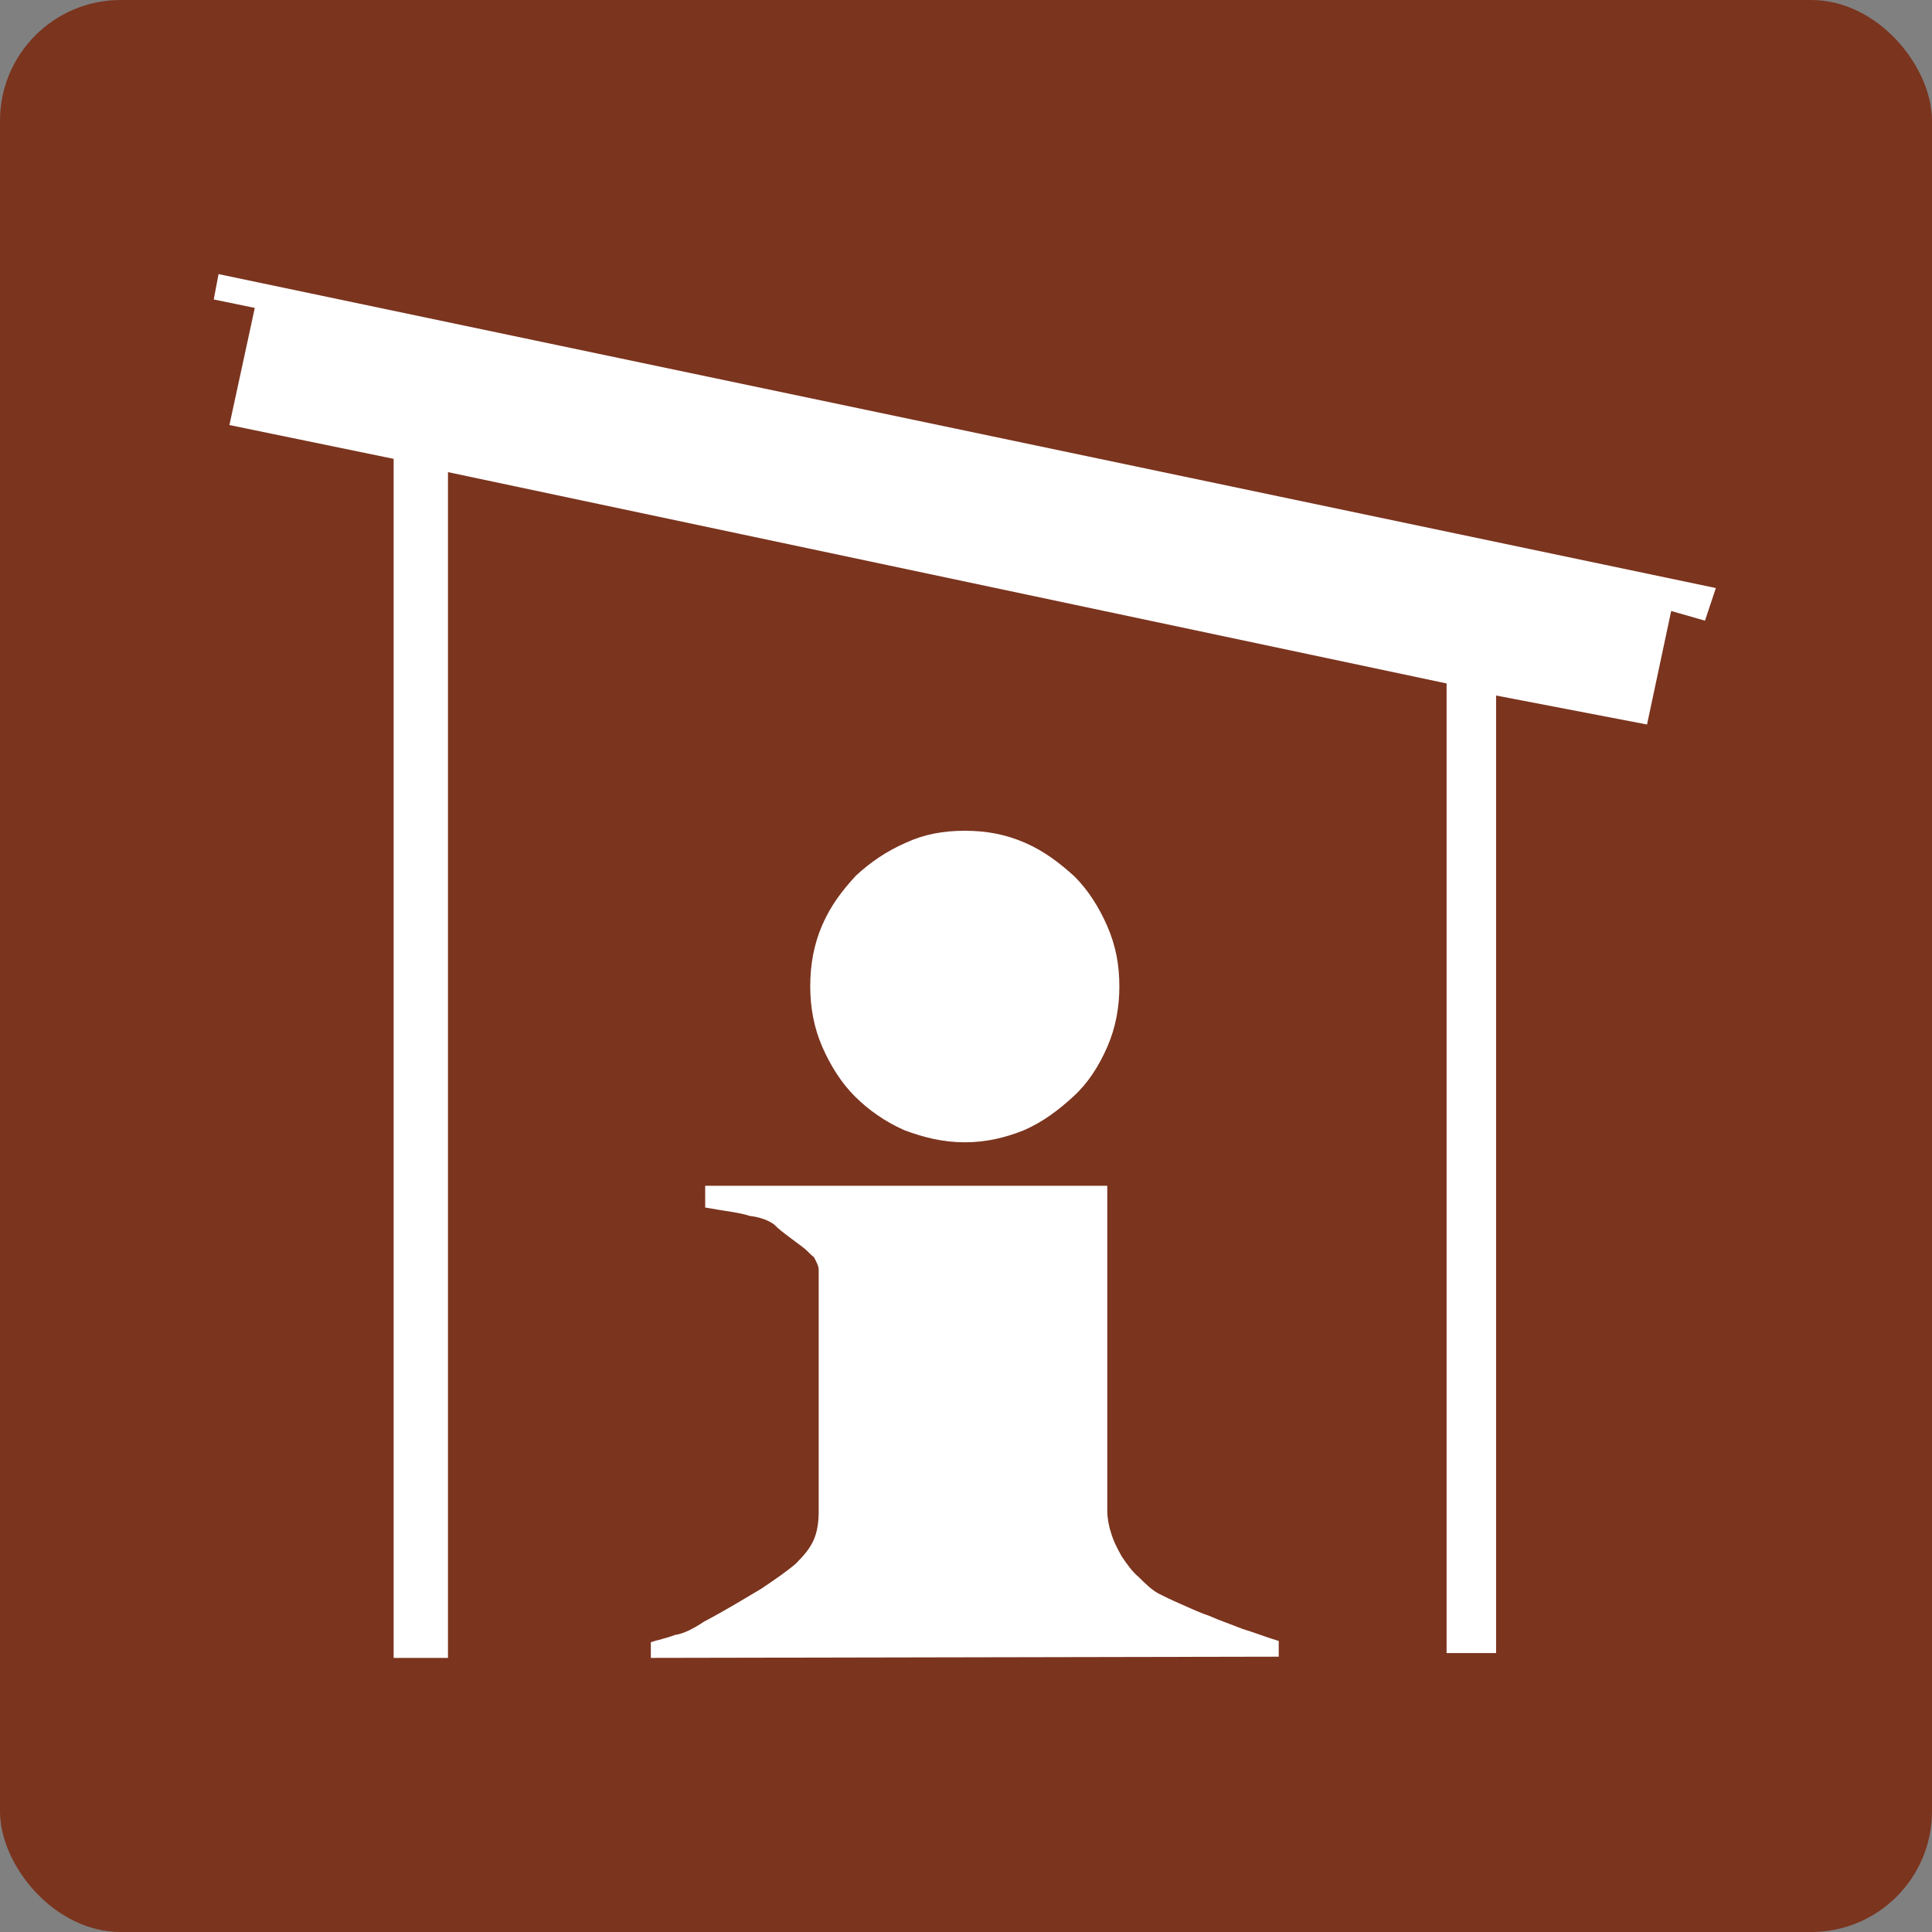
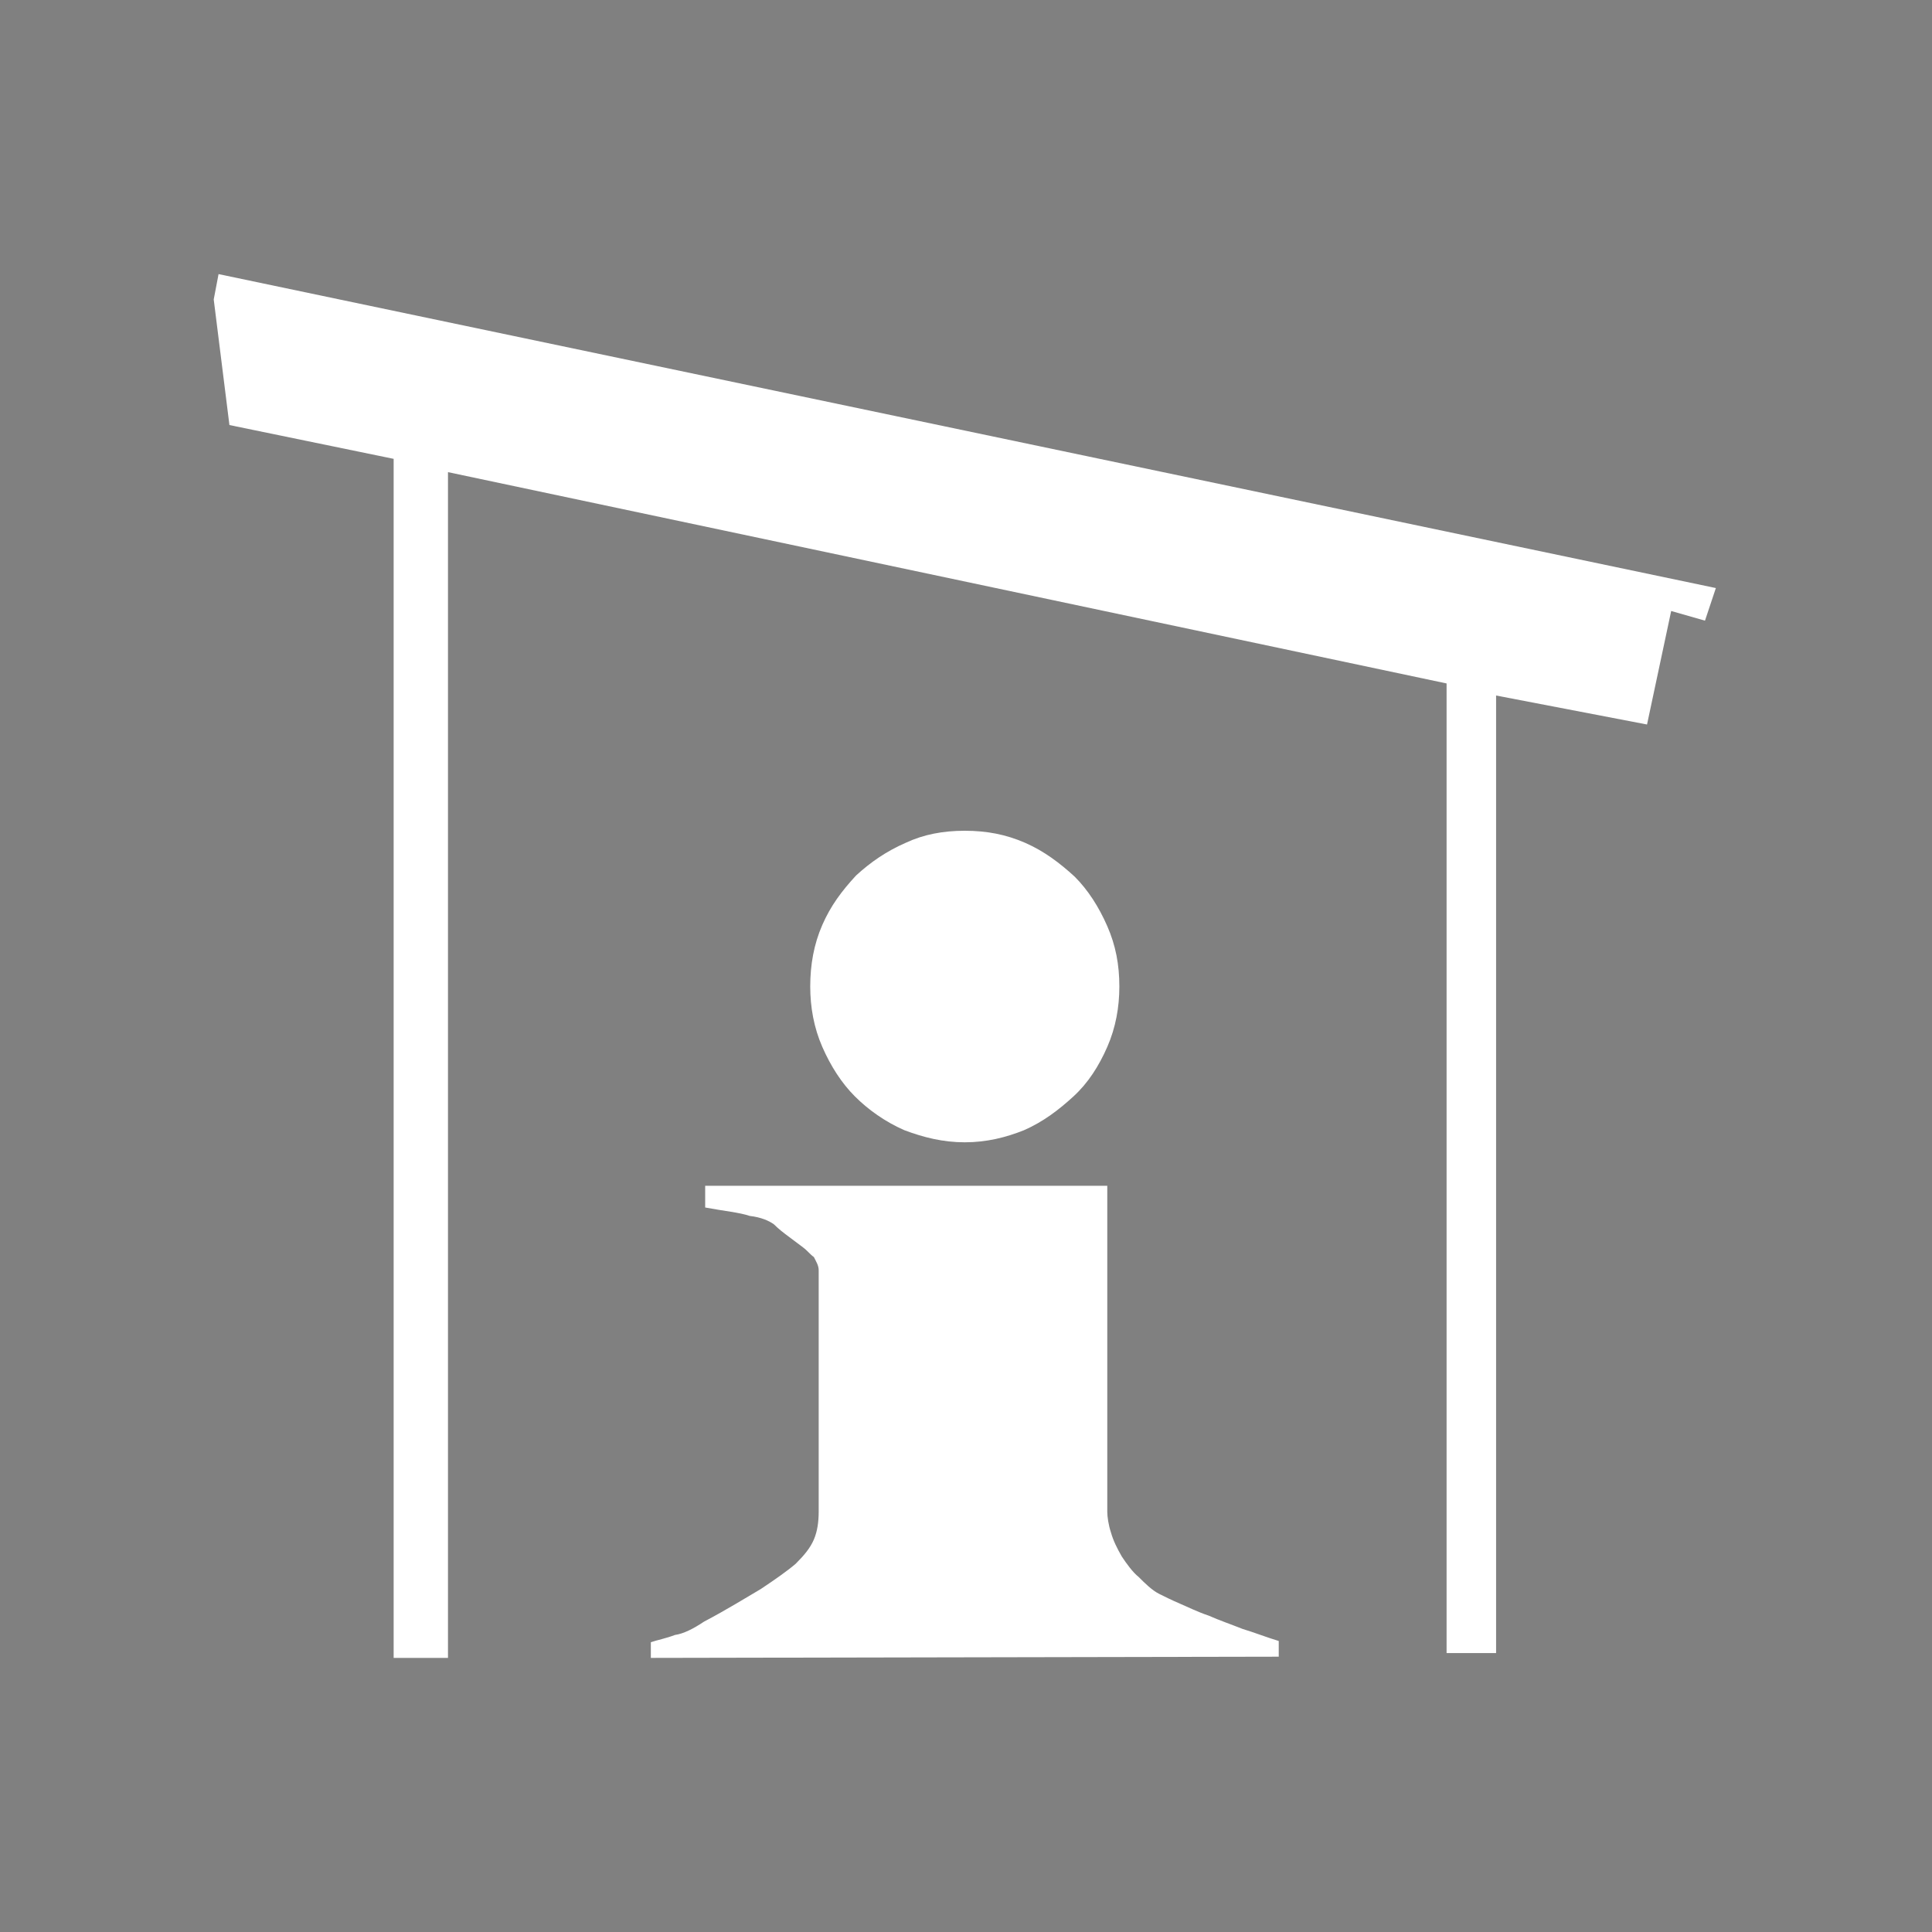
<svg xmlns="http://www.w3.org/2000/svg" width="16" height="16" viewBox="0 0 16 16" fill="none">
  <rect x="0" y="0" width="16" height="16" fill="#808080" stroke="none" />
-   <rect width="16" height="16" rx="1" fill="#7B341E" />
-   <path d="M1.81 2.27L1.77 2.48L2.11 2.55L1.9 3.52L3.26 3.8V13.73H3.71V3.91L11.98 5.66V13.69H12.39V5.76L13.64 6L13.84 5.06L14.12 5.14L14.21 4.87" fill="white" />
+   <path d="M1.81 2.27L1.77 2.48L1.9 3.52L3.26 3.8V13.73H3.71V3.91L11.98 5.66V13.69H12.39V5.76L13.64 6L13.84 5.06L14.12 5.14L14.21 4.87" fill="white" />
  <path d="M10.59 13.72V13.59C10.49 13.56 10.39 13.52 10.29 13.49C10.19 13.45 10.1 13.42 10.01 13.38C9.92 13.35 9.84 13.31 9.77 13.28C9.7 13.25 9.64 13.22 9.6 13.2C9.54 13.17 9.48 13.11 9.43 13.06C9.38 13.02 9.33 12.95 9.29 12.89C9.25 12.82 9.22 12.76 9.2 12.69C9.18 12.63 9.17 12.56 9.17 12.52V9.82H5.84V10C6 10.03 6.12 10.04 6.21 10.07C6.3 10.08 6.37 10.11 6.41 10.14C6.45 10.18 6.49 10.21 6.53 10.24C6.57 10.27 6.61 10.3 6.65 10.33C6.69 10.36 6.71 10.39 6.74 10.41C6.76 10.45 6.78 10.48 6.78 10.52V12.52C6.78 12.6 6.77 12.68 6.74 12.75C6.71 12.82 6.66 12.88 6.59 12.95C6.52 13.01 6.42 13.08 6.3 13.16C6.18 13.23 6.02 13.33 5.83 13.43C5.74 13.49 5.66 13.53 5.59 13.54C5.51 13.57 5.45 13.58 5.39 13.6V13.73M9.27 8.17C9.27 7.99 9.24 7.83 9.17 7.67C9.1 7.51 9.01 7.37 8.9 7.26C8.78 7.15 8.65 7.05 8.49 6.98C8.33 6.91 8.17 6.88 7.99 6.88C7.81 6.88 7.65 6.91 7.5 6.98C7.34 7.05 7.21 7.14 7.09 7.25C6.97 7.38 6.88 7.5 6.81 7.66C6.74 7.82 6.71 7.99 6.71 8.17C6.71 8.34 6.74 8.51 6.81 8.67C6.88 8.83 6.97 8.97 7.08 9.08C7.19 9.19 7.33 9.29 7.49 9.36C7.65 9.42 7.81 9.46 7.99 9.46C8.17 9.46 8.33 9.42 8.48 9.36C8.64 9.29 8.77 9.19 8.89 9.08C9.01 8.97 9.1 8.83 9.17 8.67C9.24 8.51 9.27 8.34 9.27 8.17Z" fill="white" />
</svg>